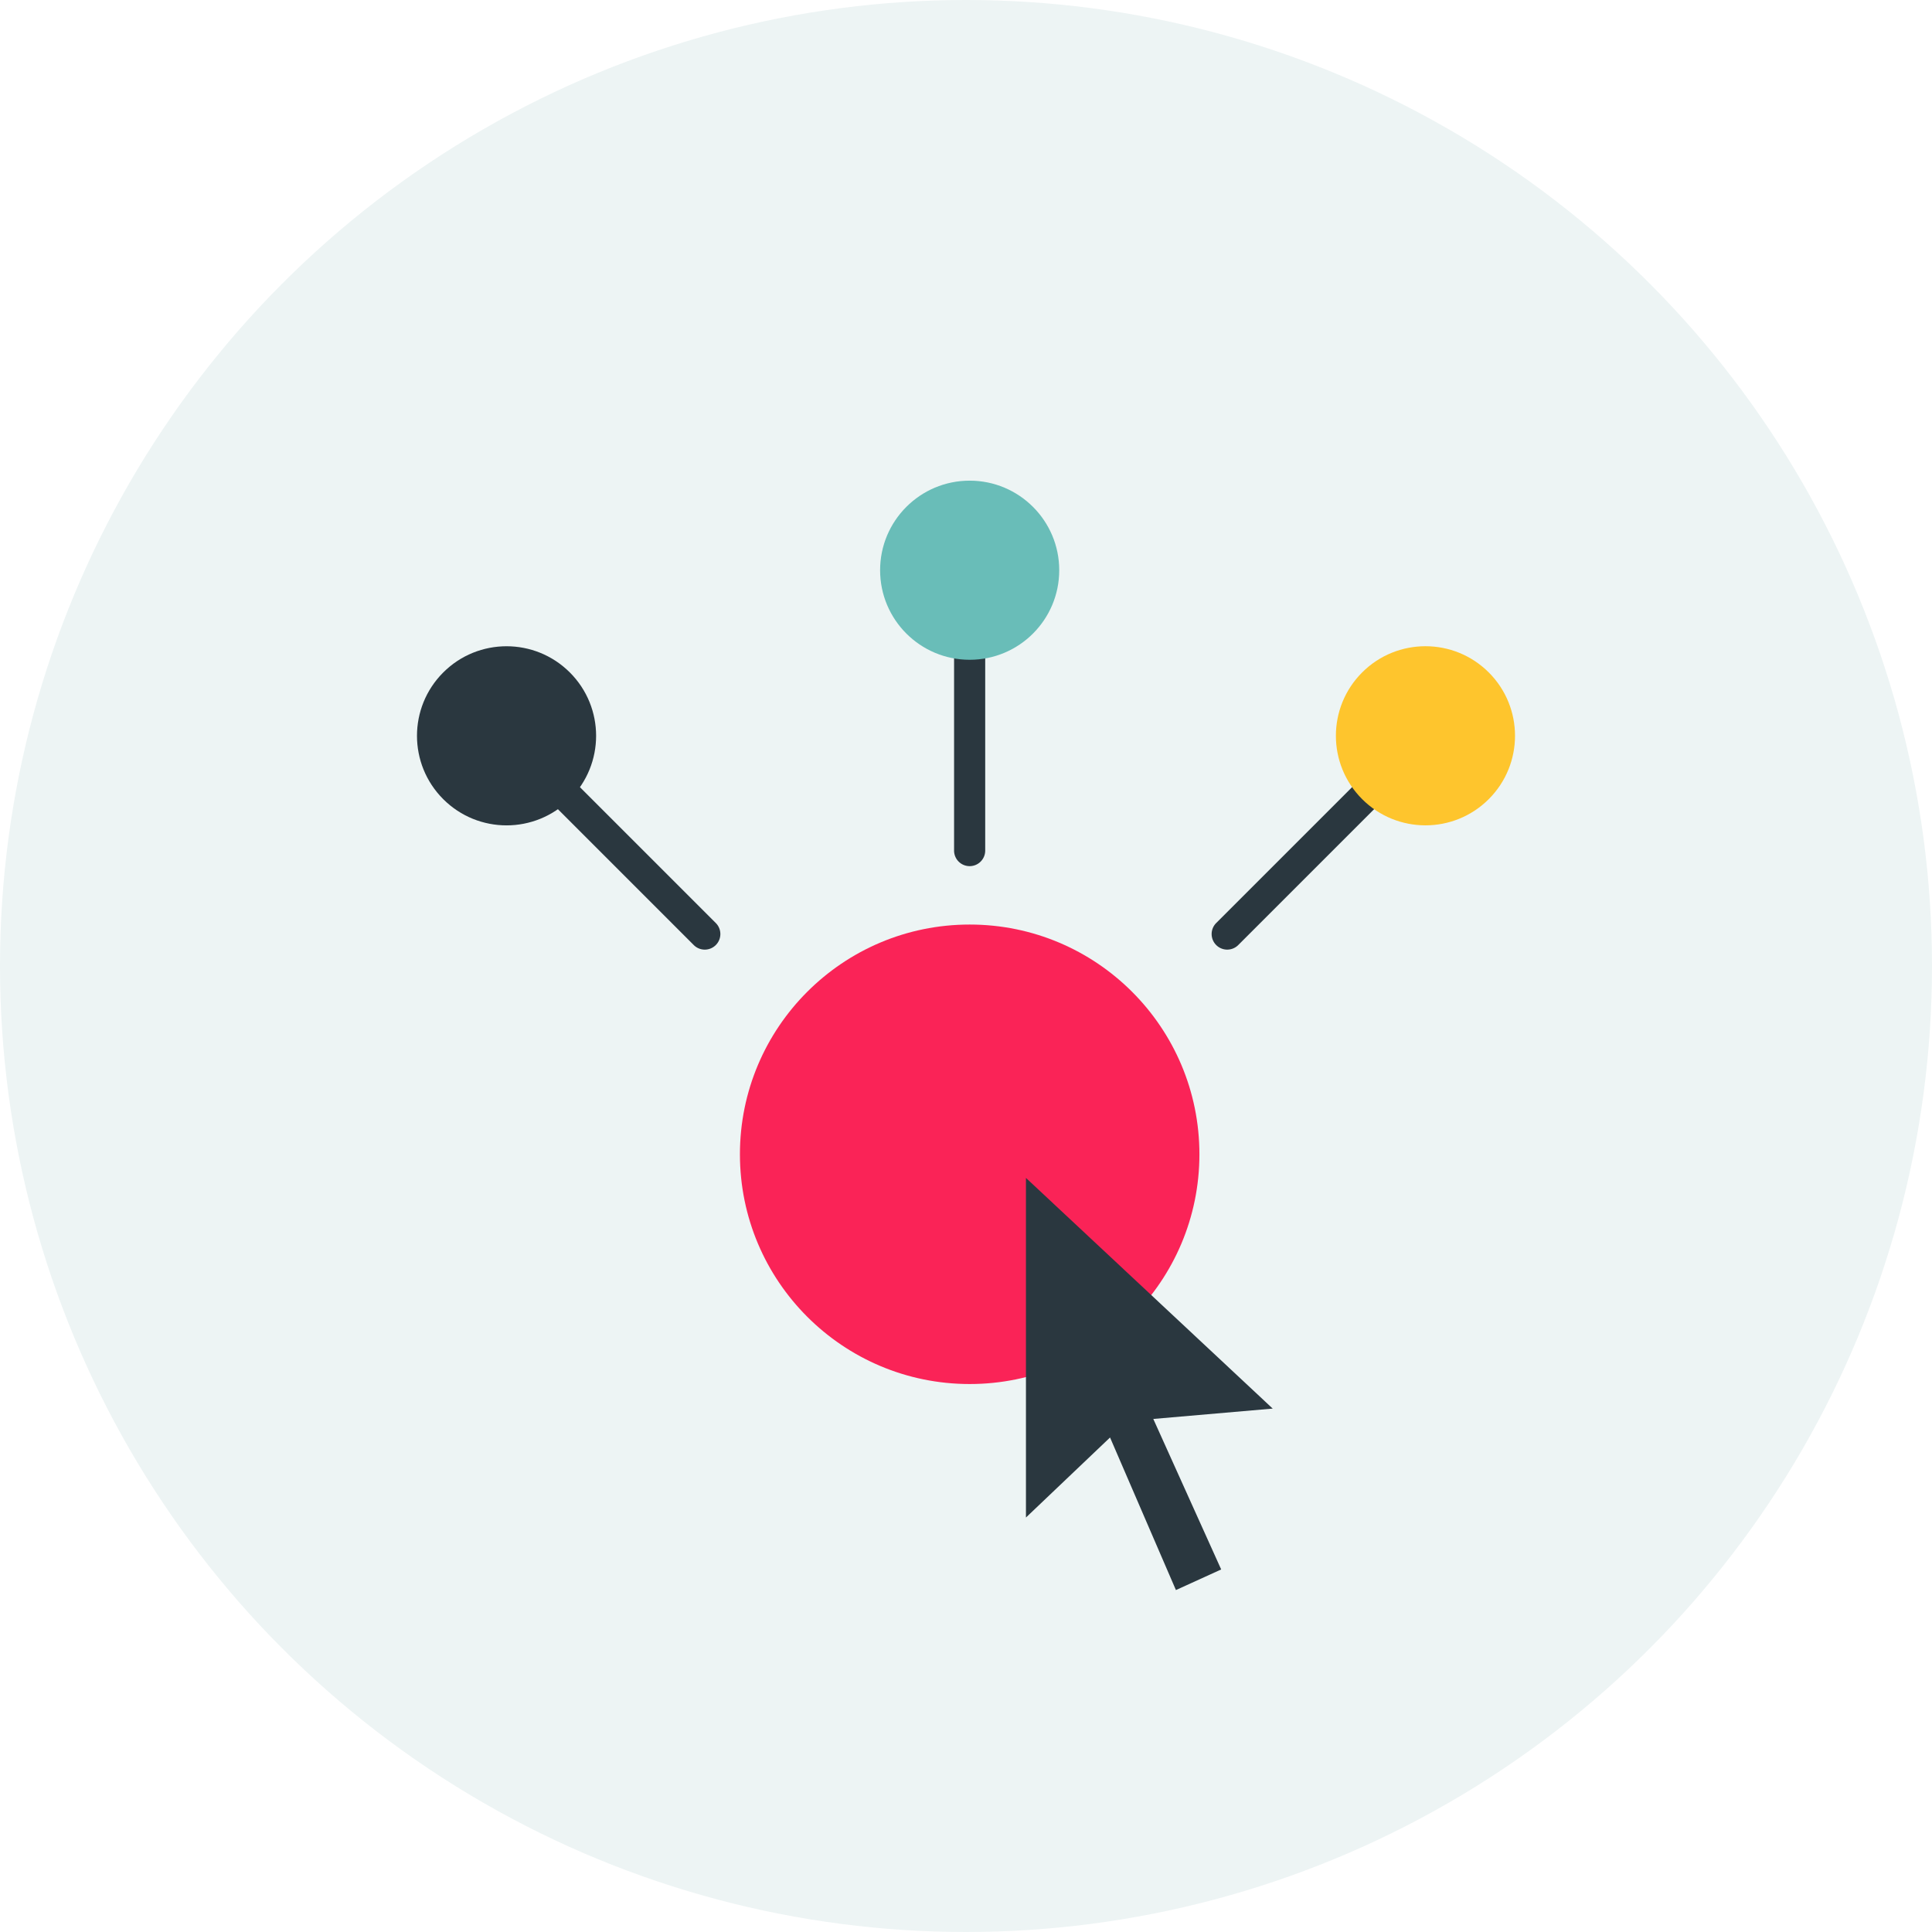
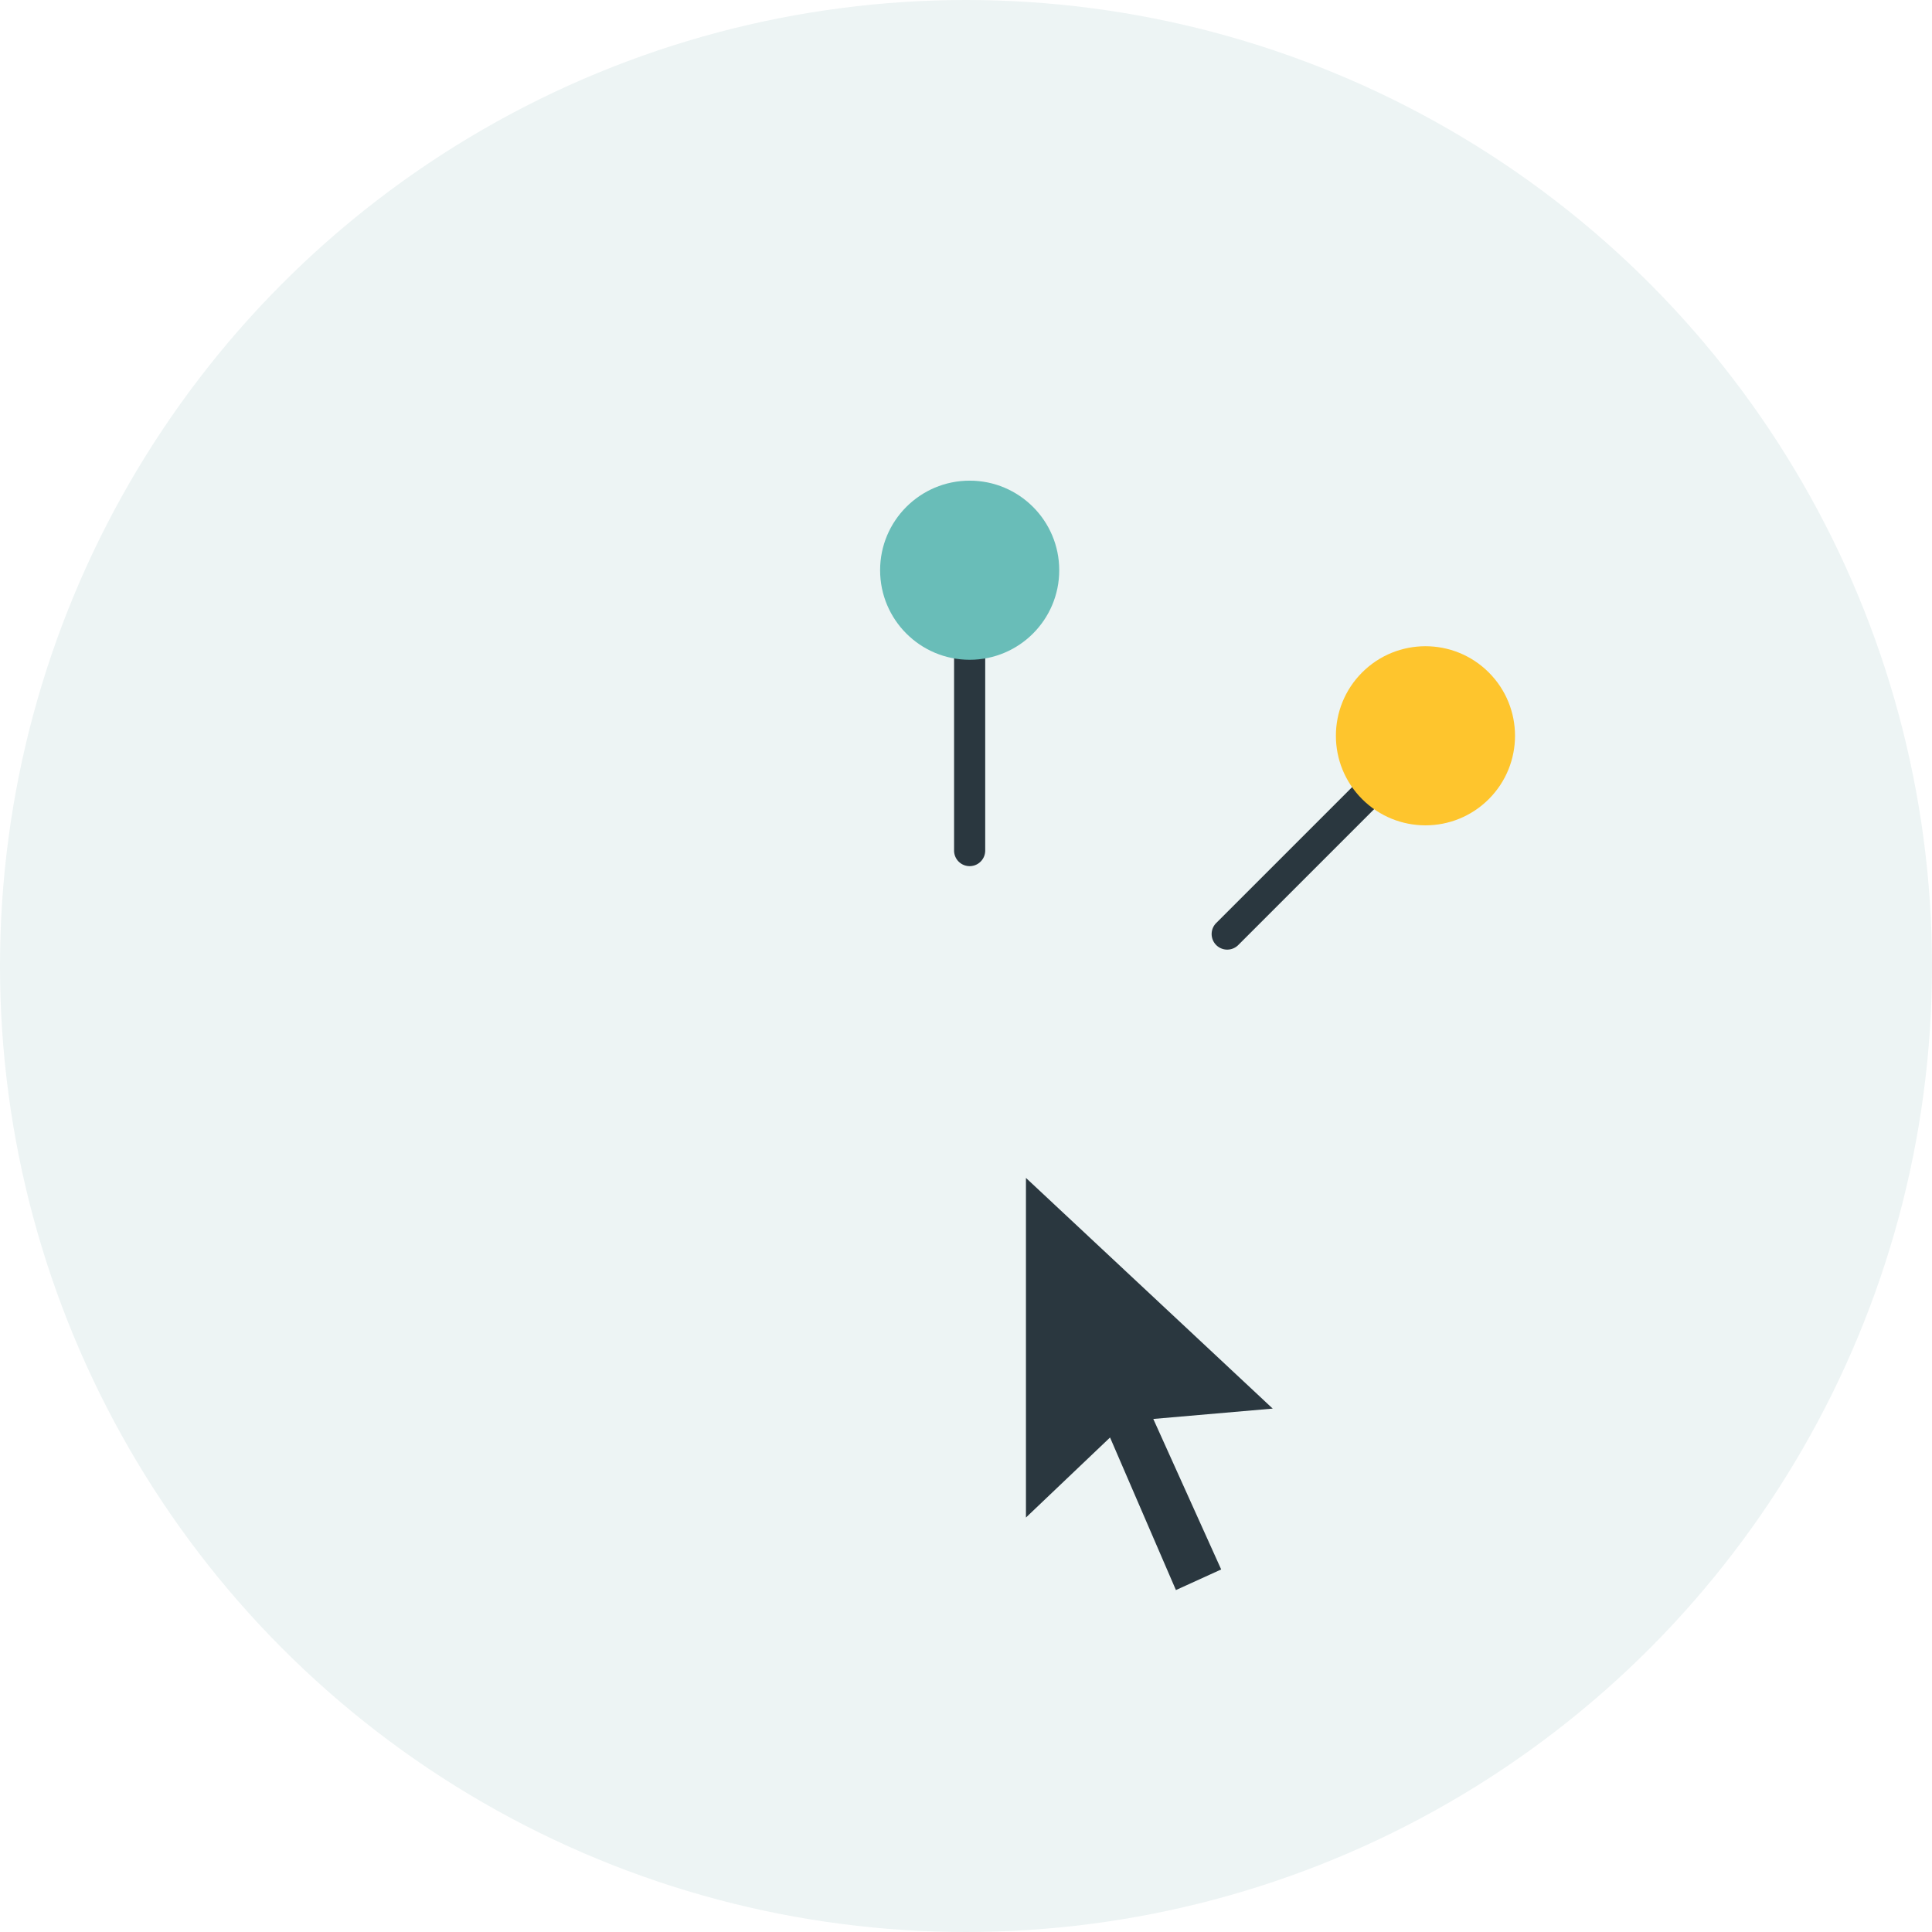
<svg xmlns="http://www.w3.org/2000/svg" width="70" height="70" viewBox="0 0 70 70">
  <g id="Group_27333" data-name="Group 27333" transform="translate(-541 -3818)">
    <circle id="Ellipse_3301" data-name="Ellipse 3301" cx="35" cy="35" r="35" transform="translate(541 3818)" fill="#edf4f4" />
    <g id="Group_27019" data-name="Group 27019" transform="translate(-9674.002 1791.415)">
-       <circle id="Ellipse_3302" data-name="Ellipse 3302" cx="8.324" cy="8.324" r="8.324" transform="translate(10241.811 2060.083)" fill="#fa2357" />
      <path id="Path_77617" data-name="Path 77617" d="M-277.374-26.766l-3.047,2.9V-36.171l8.941,8.358-4.327.375,2.46,5.453-1.64.747Z" transform="translate(10532.595 2105.434)" fill="#2a373f" />
      <path id="Line_5266" data-name="Line 5266" d="M-1.436,7.876A.564.564,0,0,1-2,7.311V-1.436A.564.564,0,0,1-1.436-2a.564.564,0,0,1,.564.564V7.311A.564.564,0,0,1-1.436,7.876Z" transform="translate(10251.57 2050.091)" fill="#2a373f" />
-       <path id="Line_5267" data-name="Line 5267" d="M.564,9.876A.564.564,0,0,1,0,9.311V.564a.564.564,0,0,1,1.129,0V9.311A.564.564,0,0,1,.564,9.876Z" transform="translate(10233.554 2054.242) rotate(-45)" fill="#2a373f" />
      <path id="Line_5268" data-name="Line 5268" d="M.564,9.875A.564.564,0,0,1,0,9.311V.564a.564.564,0,1,1,1.129,0V9.311A.564.564,0,0,1,.564,9.875Z" transform="translate(10259.467 2061.225) rotate(-135)" fill="#2a373f" />
      <circle id="Ellipse_3303" data-name="Ellipse 3303" cx="3.245" cy="3.245" r="3.245" transform="translate(10246.89 2044)" fill="#69bdb8" />
-       <circle id="Ellipse_3304" data-name="Ellipse 3304" cx="3.245" cy="3.245" r="3.245" transform="translate(10228.766 2053.245) rotate(-45)" fill="#2a373f" />
      <circle id="Ellipse_3305" data-name="Ellipse 3305" cx="3.245" cy="3.245" r="3.245" transform="translate(10266.649 2057.833) rotate(-135)" fill="#fec52d" />
    </g>
  </g>
</svg>